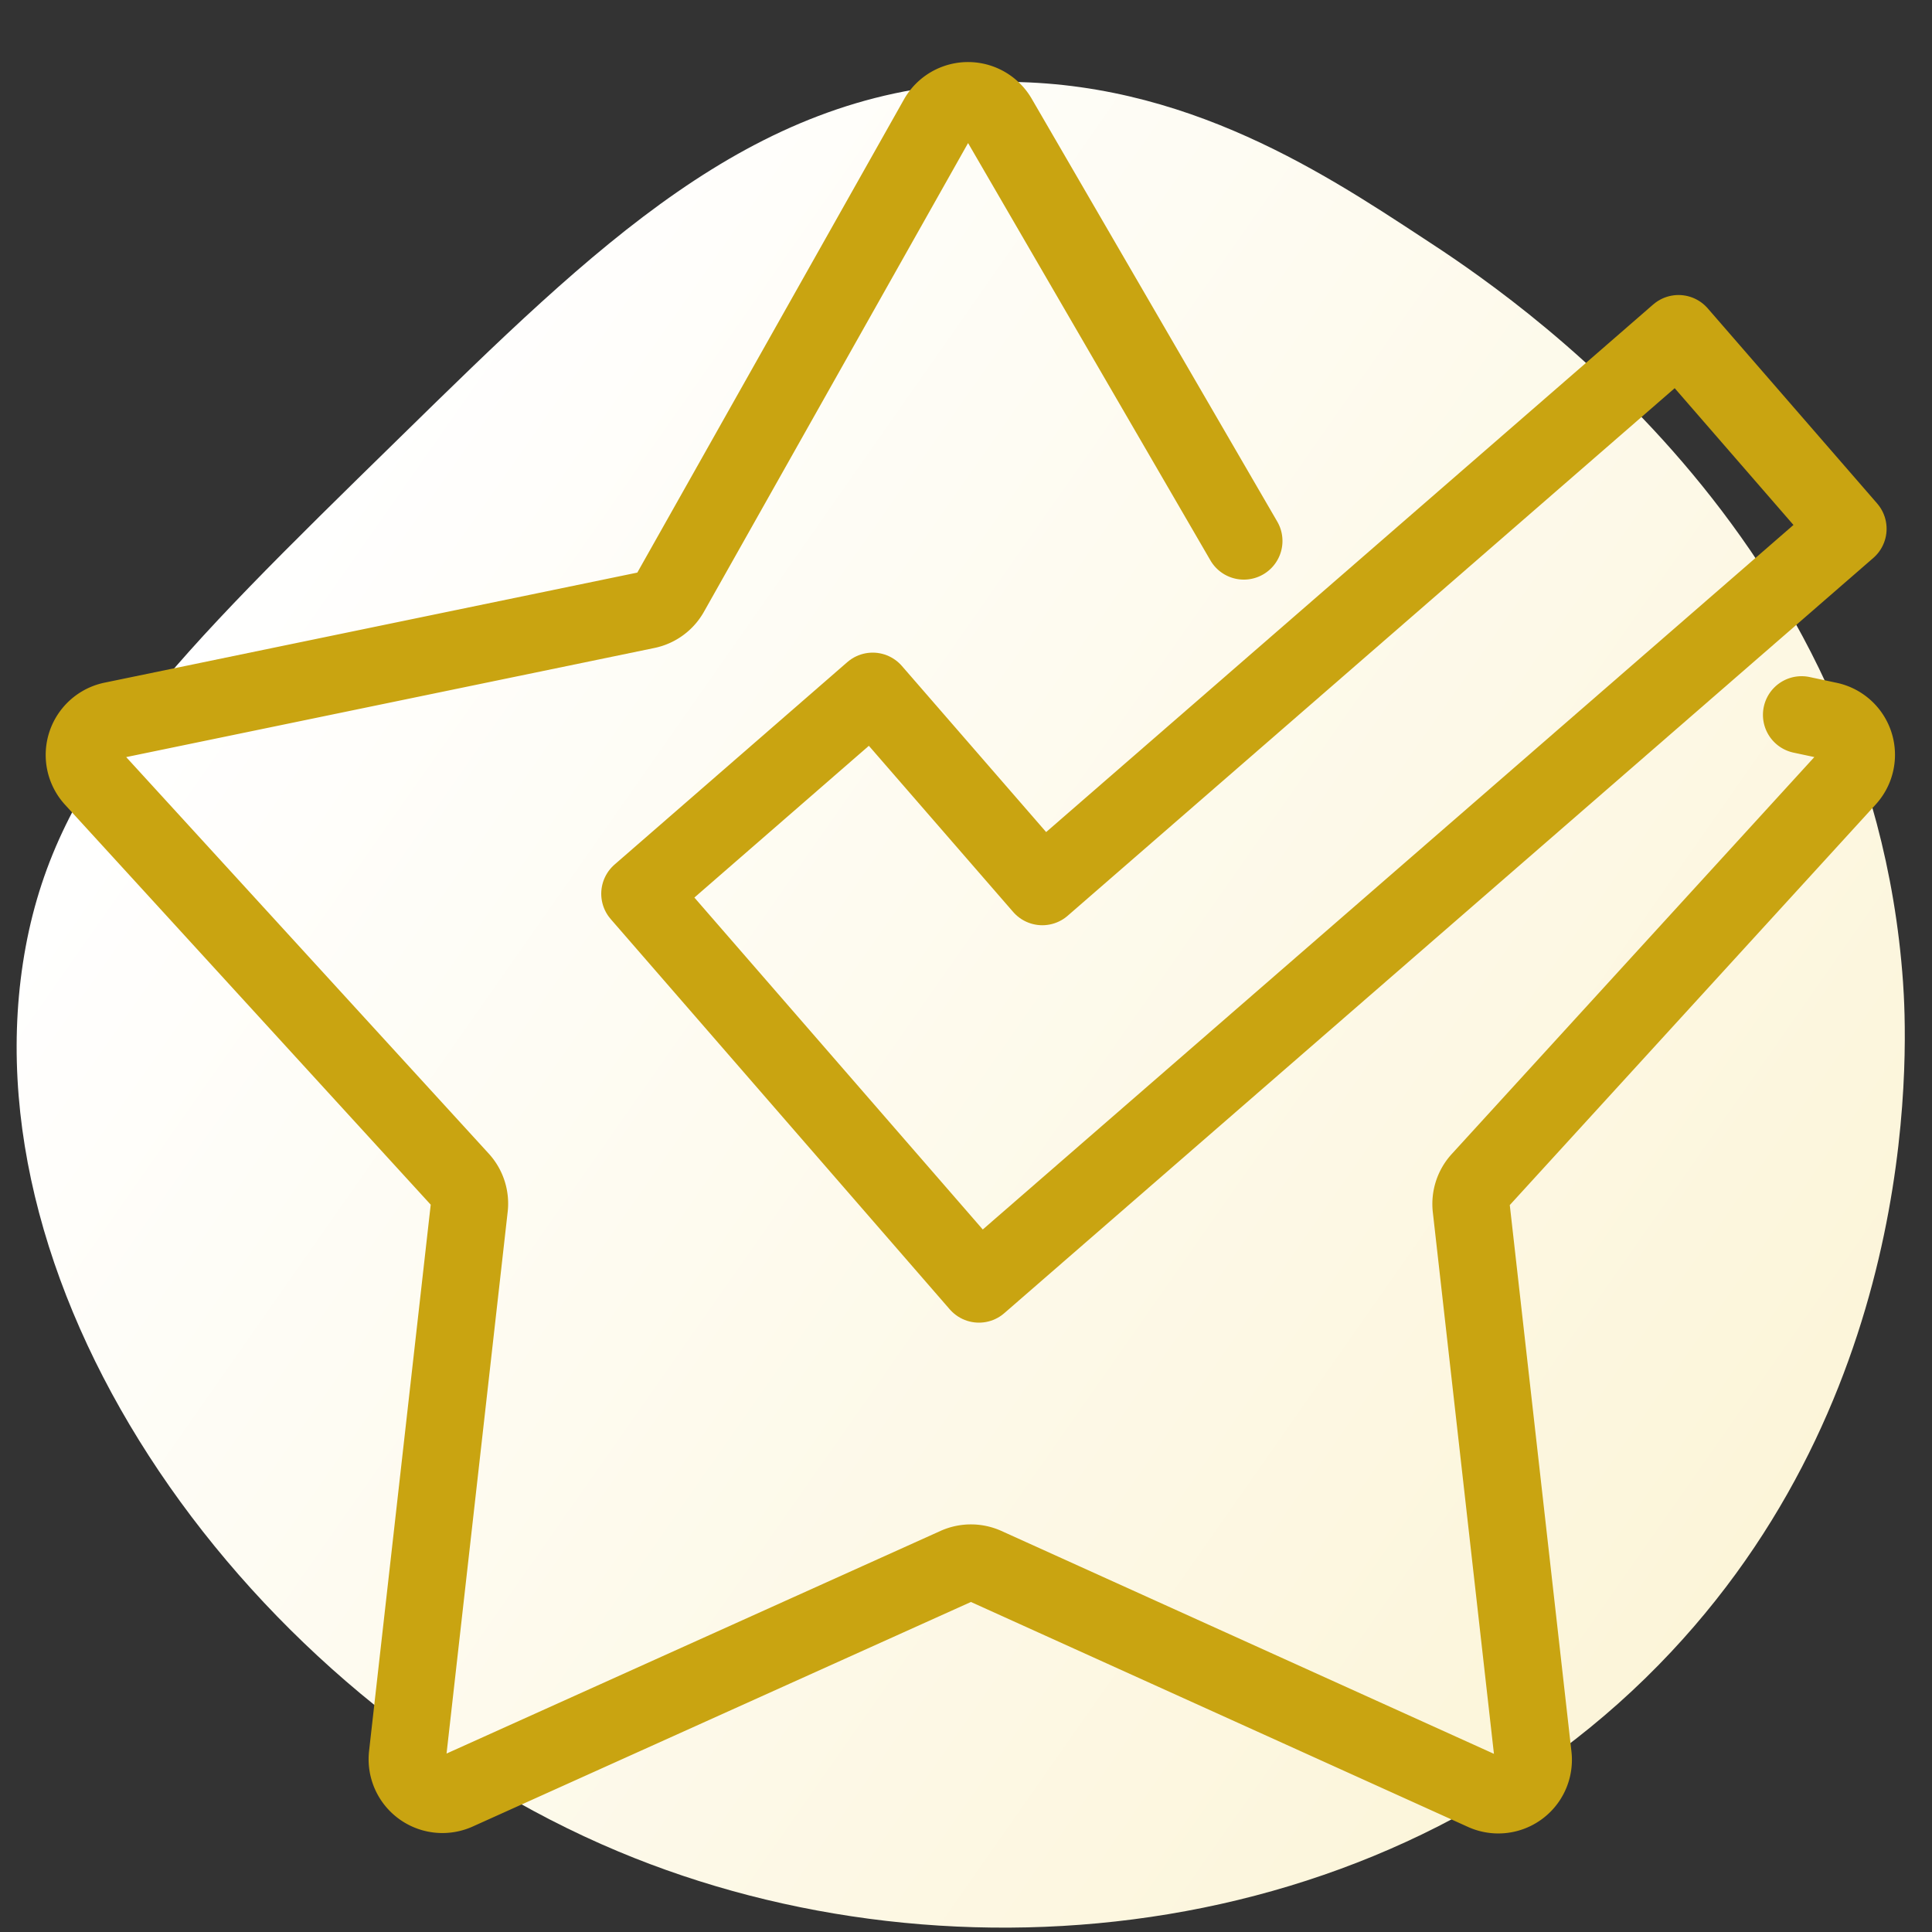
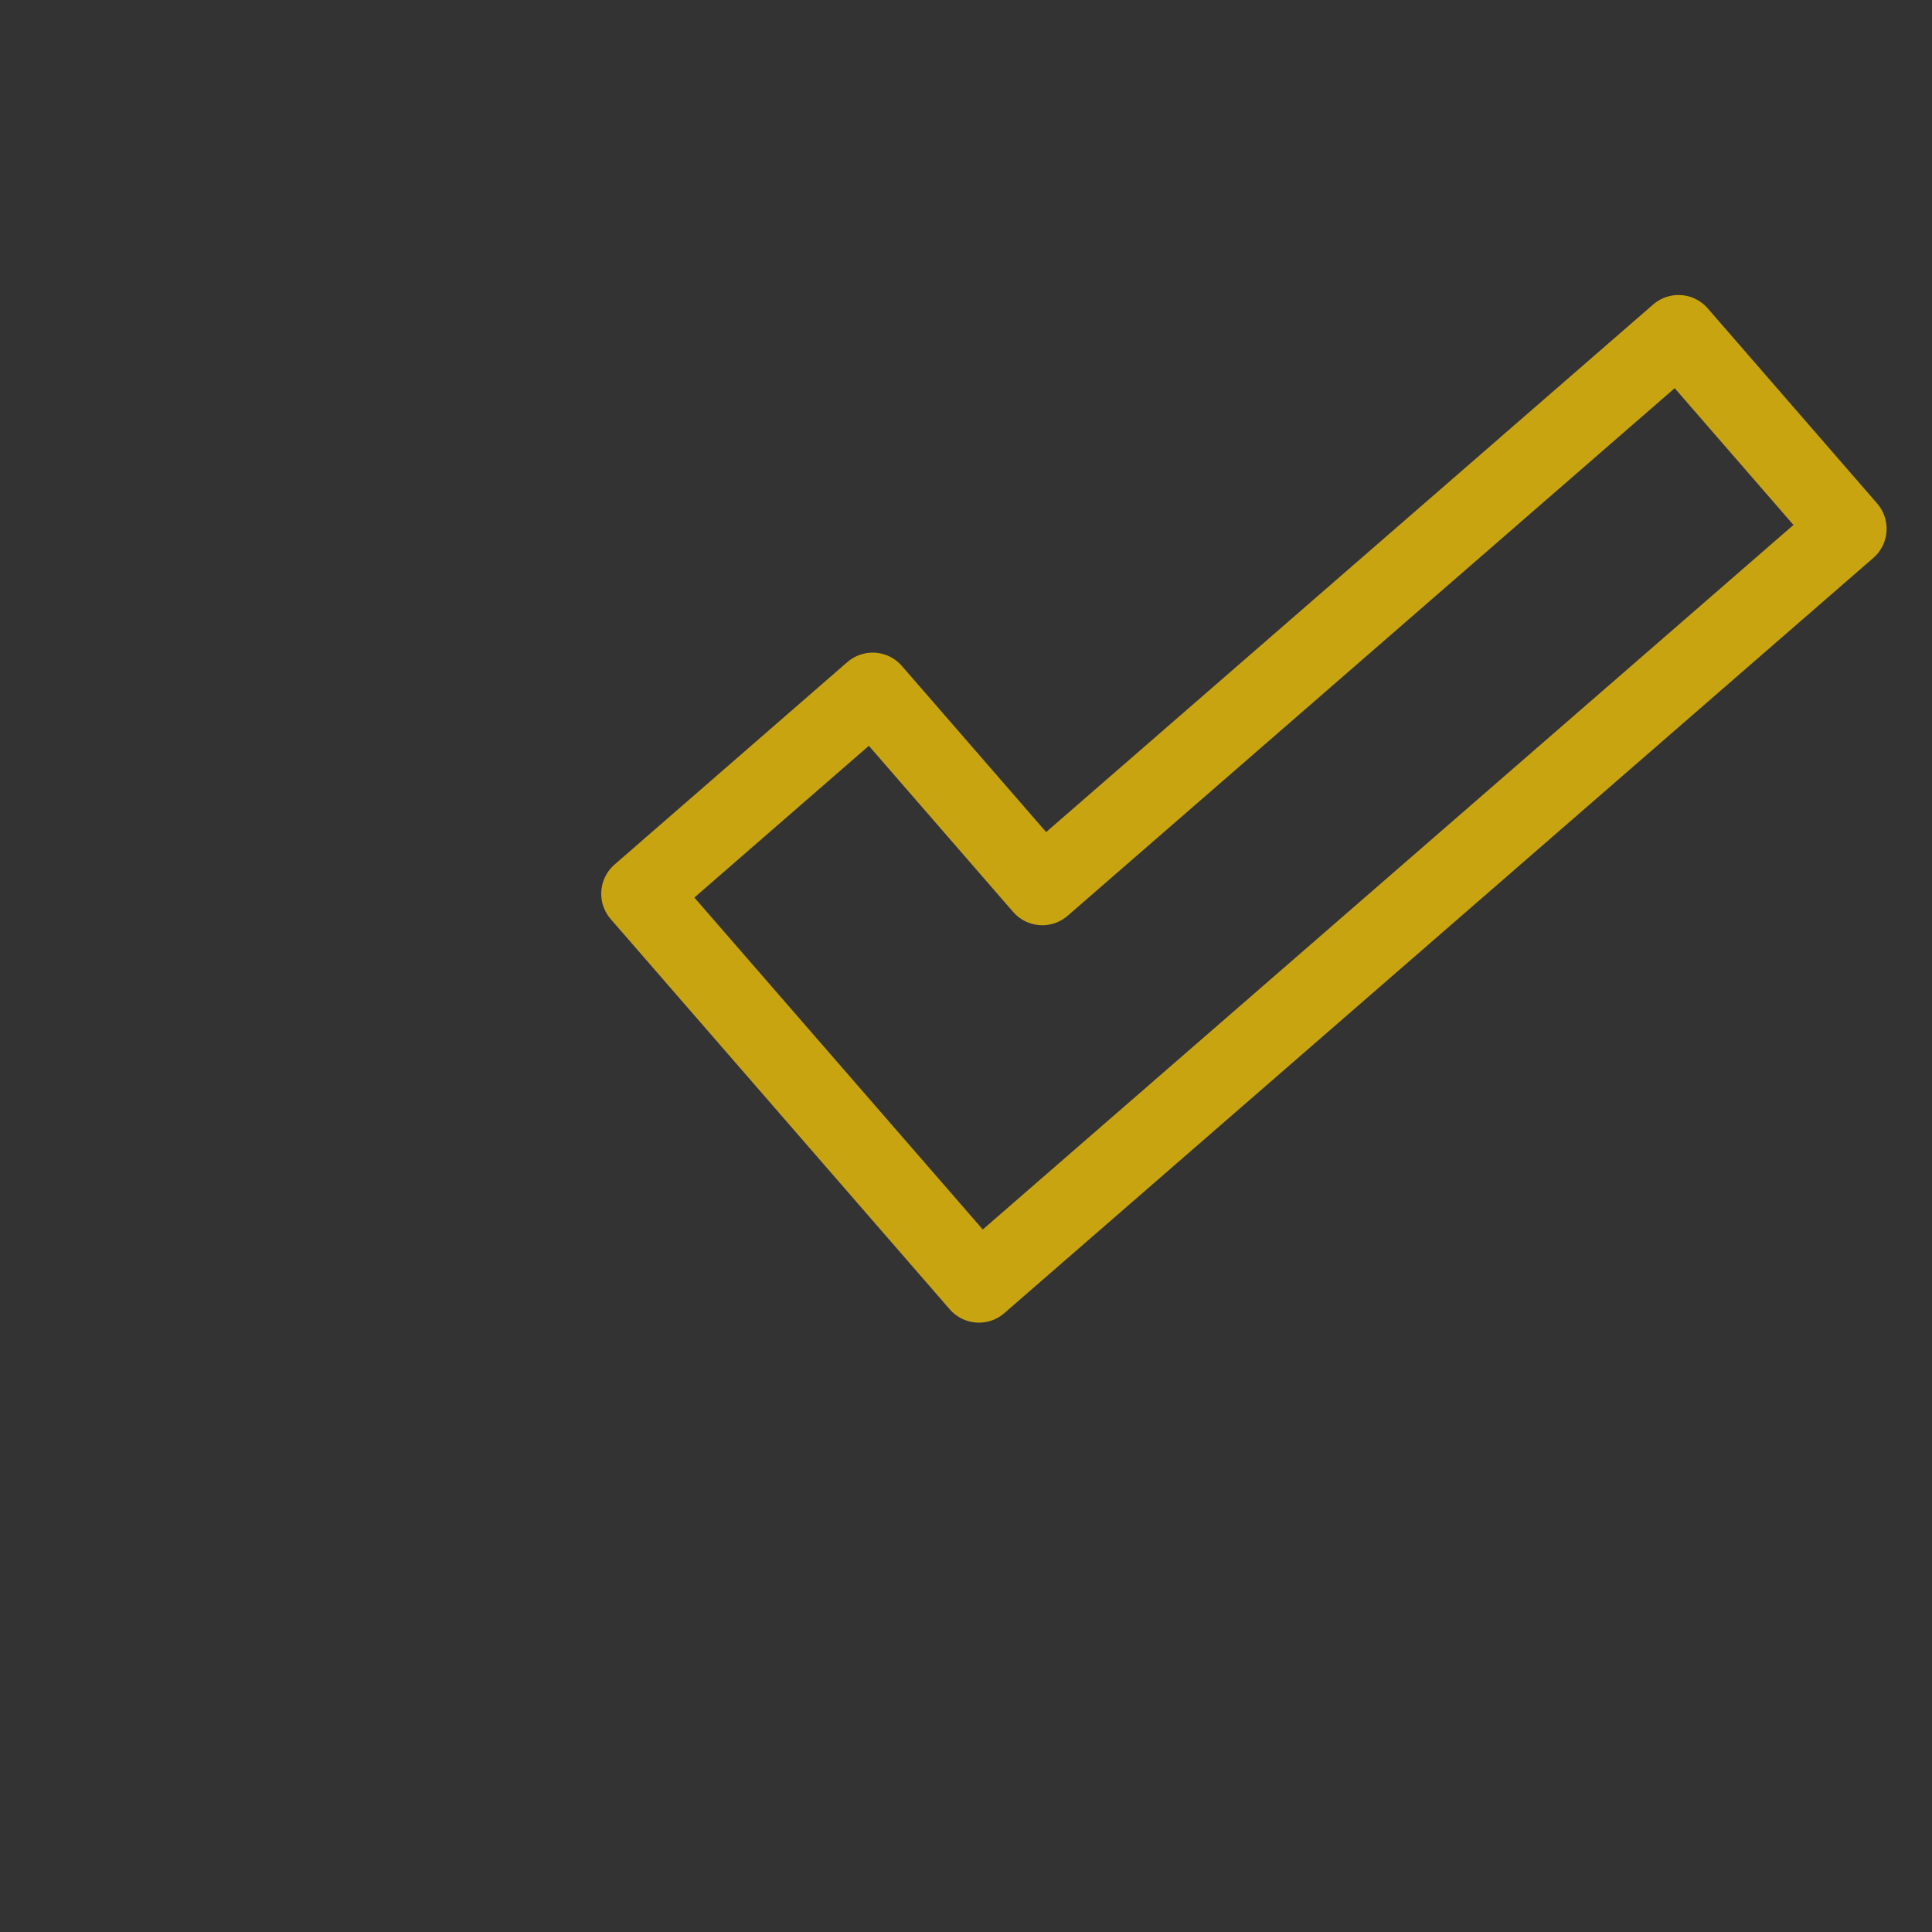
<svg xmlns="http://www.w3.org/2000/svg" id="Layer_1" data-name="Layer 1" viewBox="0 0 100 100" width="100" height="100">
  <rect x="0" y="0" width="100" height="100" fill="#333333" stroke="none" />
  <defs>
    <style>.cls-1{fill:url(#linear-gradient);}.cls-2{fill:none;stroke:#c9a411;stroke-linecap:round;stroke-linejoin:round;stroke-width:4px;}.cls-3{fill:#fff;opacity:0;}</style>
    <linearGradient id="linear-gradient" x1="13.71" y1="27.37" x2="90.22" y2="80.94" gradientUnits="userSpaceOnUse">
      <stop offset="0" stop-color="#fff" />
      <stop offset="1" stop-color="#fcf5d9" />
    </linearGradient>
  </defs>
  <title>icon-features</title>
-   <path class="cls-1" d="M98.5,50.83c.19,2.75,1.17,20.62-12,34.67C72.33,100.62,49.44,103.14,32,95.83,12.85,87.81-2,67,1.33,49,3,40,8.89,34.19,20.67,22.67,30.93,12.62,38.81,4.91,50.5,4.28c10.11-.55,17.75,4.49,23.17,8.05C78,15.15,96.86,27.61,98.5,50.83Z" />
-   <path class="cls-2" d="M93.25,37l1.36.29a1.81,1.81,0,0,1,1,3l-19,20.8a1.83,1.83,0,0,0-.46,1.43l3.2,28.36a1.81,1.81,0,0,1-2.54,1.86L51,81.06a1.84,1.84,0,0,0-1.49,0L23.64,92.72a1.82,1.82,0,0,1-2.55-1.86l3.2-28.36a1.83,1.83,0,0,0-.46-1.43l-19-20.78a1.82,1.82,0,0,1,1-3l27.64-5.71a1.83,1.83,0,0,0,1.22-.89L48.53,6.13a1.81,1.81,0,0,1,3.15,0L64.38,28" />
  <polygon class="cls-2" points="86.88 17.27 95.65 27.37 50.67 66.46 33.12 46.26 45.17 35.78 53.95 45.89 86.88 17.27" />
  <rect class="cls-3" width="100" height="100" />
</svg>